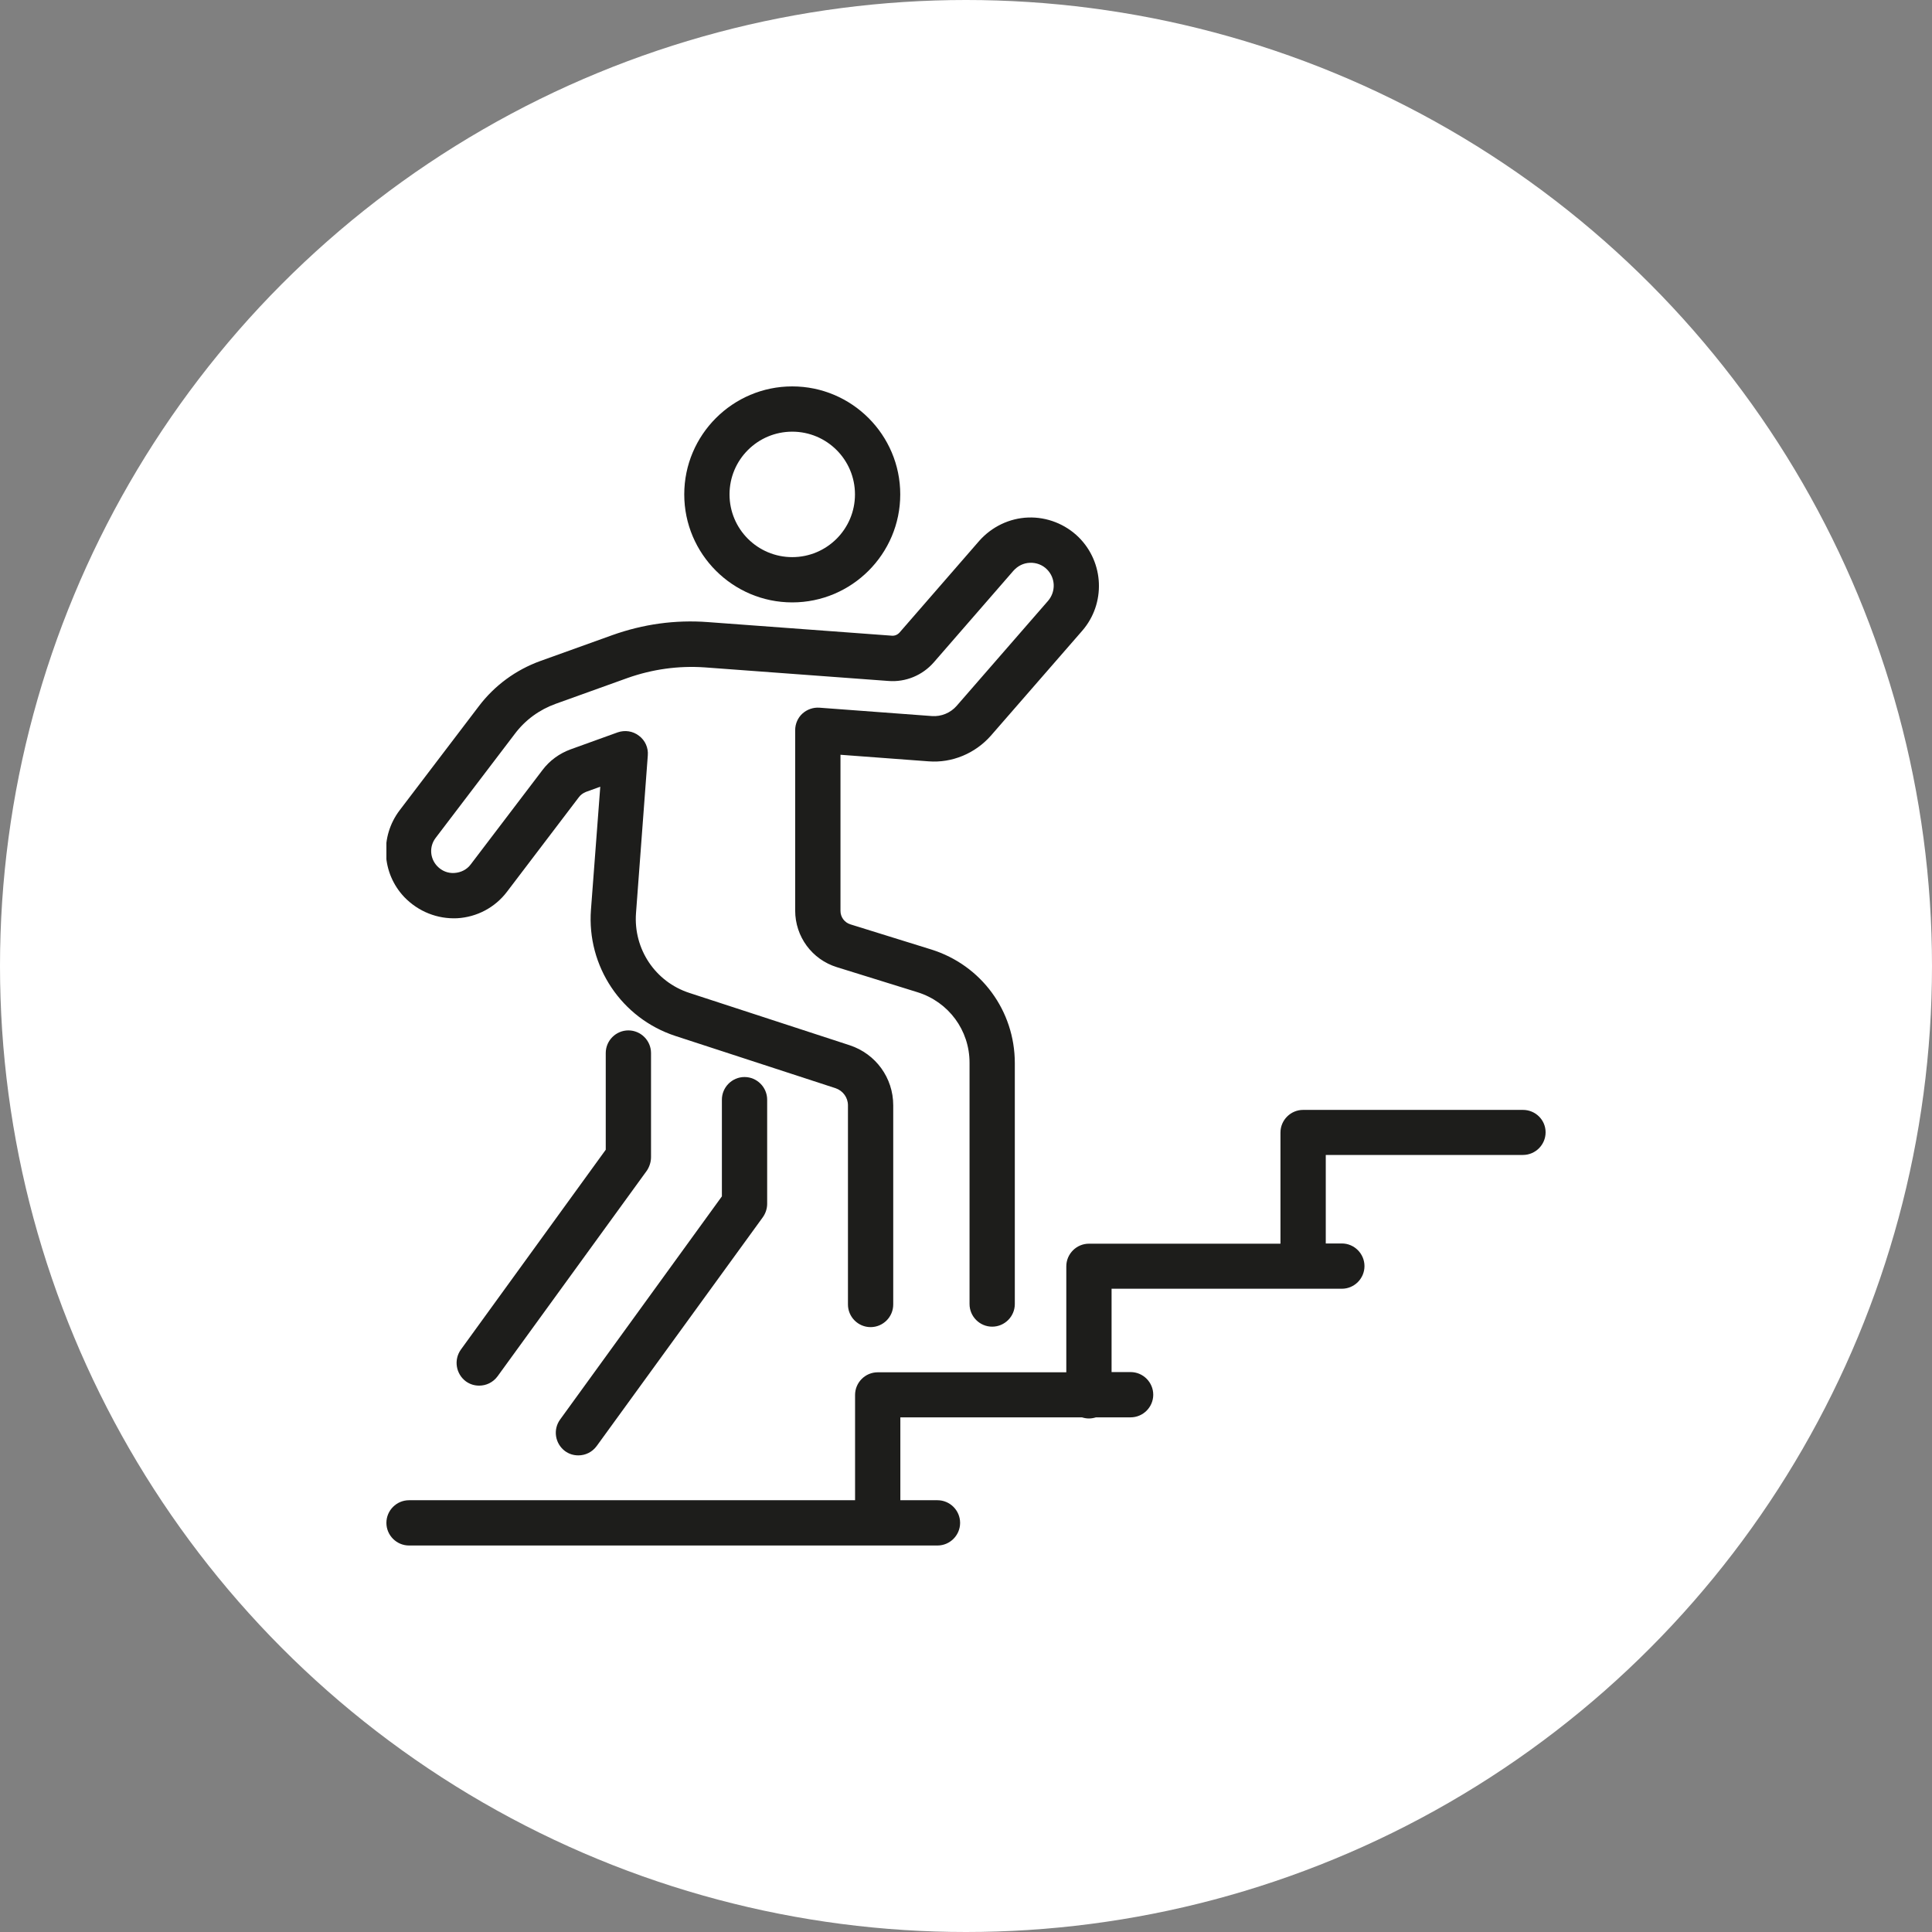
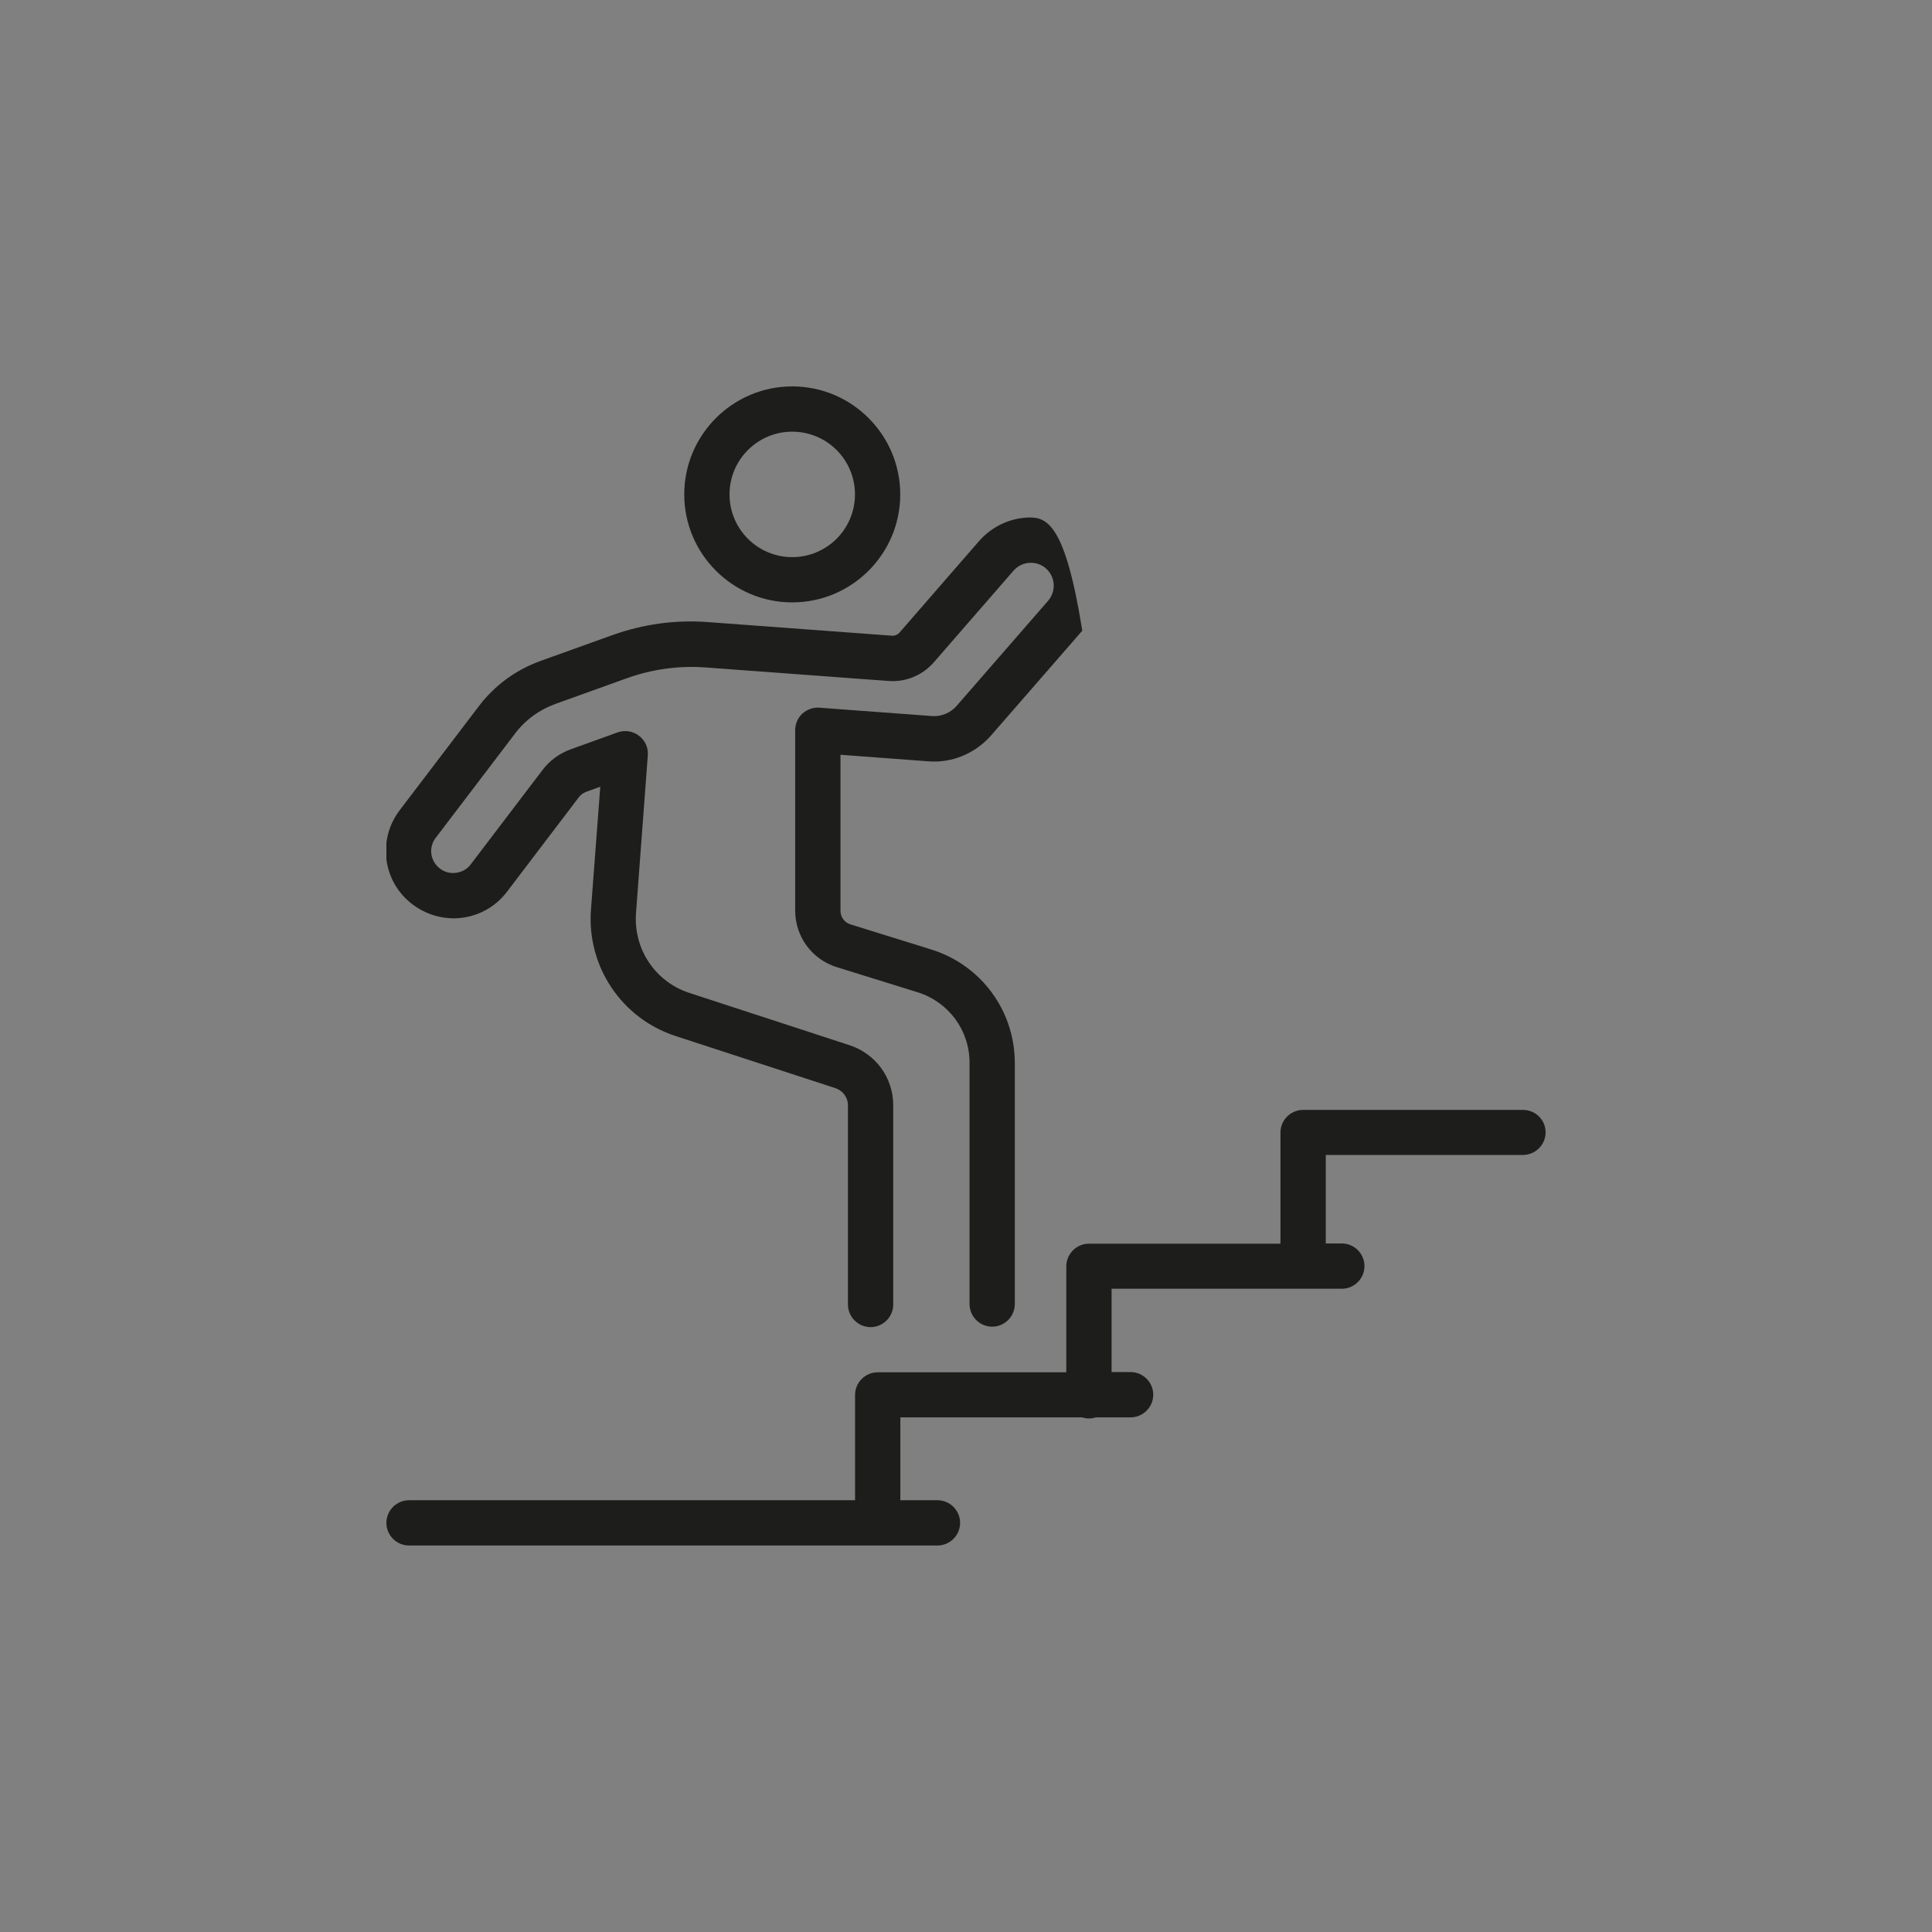
<svg xmlns="http://www.w3.org/2000/svg" width="60" height="60" viewBox="0 0 60 60" fill="none">
  <rect x="0" y="0" width="60" height="60" fill="#808080" stroke="none" />
-   <circle cx="30" cy="30" r="30" fill="white" />
  <g clip-path="url(#clip0_1273_27977)">
    <path d="M24.604 18.708C26.453 18.708 27.958 17.203 27.958 15.354C27.958 13.505 26.453 12 24.604 12C22.755 12 21.25 13.505 21.25 15.354C21.25 17.203 22.755 18.708 24.604 18.708ZM24.604 13.406C25.68 13.406 26.552 14.278 26.552 15.354C26.552 16.43 25.68 17.302 24.604 17.302C23.528 17.302 22.656 16.43 22.656 15.354C22.656 14.278 23.528 13.406 24.604 13.406Z" fill="#1D1D1B" />
-     <path d="M14.198 28.517C14.809 28.482 15.372 28.186 15.745 27.694L17.974 24.762C18.03 24.685 18.107 24.629 18.198 24.593L18.642 24.432L18.353 28.25C18.22 30.008 19.302 31.625 20.976 32.173L25.954 33.797C26.179 33.875 26.334 34.086 26.334 34.325V40.512C26.334 40.899 26.65 41.215 27.037 41.215C27.424 41.215 27.74 40.899 27.74 40.512V34.325C27.74 33.474 27.198 32.729 26.39 32.462L21.412 30.837C20.35 30.493 19.668 29.473 19.752 28.355L20.118 23.462C20.139 23.223 20.034 22.99 19.844 22.85C19.654 22.702 19.408 22.667 19.183 22.744L17.72 23.272C17.376 23.398 17.073 23.616 16.849 23.912L14.62 26.843C14.5 27.005 14.317 27.097 14.113 27.111C13.909 27.125 13.72 27.047 13.579 26.9C13.347 26.654 13.326 26.288 13.53 26.021L15.991 22.787C16.314 22.358 16.75 22.041 17.256 21.858L19.485 21.057C20.259 20.783 21.067 20.67 21.883 20.726L27.592 21.148C28.127 21.19 28.647 20.973 28.998 20.572L31.474 17.724C31.607 17.576 31.783 17.485 31.987 17.478C32.184 17.471 32.373 17.541 32.514 17.682C32.781 17.949 32.795 18.371 32.549 18.659L29.709 21.922C29.519 22.14 29.231 22.259 28.942 22.238L25.448 21.978C25.251 21.964 25.061 22.034 24.92 22.161C24.78 22.287 24.695 22.477 24.695 22.674V28.278C24.695 29.087 25.216 29.797 25.989 30.036L28.499 30.816C29.463 31.119 30.11 31.997 30.11 33.003V40.498C30.11 40.885 30.426 41.201 30.813 41.201C31.199 41.201 31.516 40.885 31.516 40.498V33.017C31.516 31.393 30.475 29.973 28.921 29.487L26.411 28.707C26.228 28.651 26.102 28.482 26.102 28.292V23.44L28.837 23.644C29.568 23.701 30.285 23.398 30.77 22.85L33.611 19.587C34.342 18.744 34.293 17.471 33.498 16.683C33.084 16.276 32.514 16.051 31.931 16.072C31.347 16.093 30.799 16.36 30.412 16.796L27.937 19.643C27.873 19.714 27.789 19.749 27.698 19.742L21.988 19.32C20.969 19.243 19.97 19.383 19.007 19.728L16.778 20.529C16.019 20.804 15.358 21.289 14.873 21.929L12.412 25.163C11.793 25.979 11.849 27.118 12.559 27.863C12.995 28.313 13.586 28.545 14.198 28.517Z" fill="#1D1D1B" />
-     <path d="M17.546 45.064C17.672 45.156 17.813 45.198 17.961 45.198C18.179 45.198 18.39 45.099 18.53 44.909L23.691 37.801C23.776 37.681 23.825 37.534 23.825 37.386V34.152C23.825 33.765 23.508 33.448 23.122 33.448C22.735 33.448 22.419 33.765 22.419 34.152V37.154L17.398 44.08C17.166 44.396 17.237 44.832 17.546 45.064ZM20.218 35.938V32.703C20.218 32.316 19.901 32 19.515 32C19.128 32 18.812 32.316 18.812 32.703V35.706L14.312 41.914C14.087 42.23 14.157 42.666 14.466 42.898C14.593 42.99 14.733 43.032 14.881 43.032C15.099 43.032 15.31 42.934 15.451 42.744L20.091 36.352C20.169 36.233 20.218 36.085 20.218 35.938Z" fill="#1D1D1B" />
+     <path d="M14.198 28.517C14.809 28.482 15.372 28.186 15.745 27.694L17.974 24.762C18.03 24.685 18.107 24.629 18.198 24.593L18.642 24.432L18.353 28.25C18.22 30.008 19.302 31.625 20.976 32.173L25.954 33.797C26.179 33.875 26.334 34.086 26.334 34.325V40.512C26.334 40.899 26.65 41.215 27.037 41.215C27.424 41.215 27.74 40.899 27.74 40.512V34.325C27.74 33.474 27.198 32.729 26.39 32.462L21.412 30.837C20.35 30.493 19.668 29.473 19.752 28.355L20.118 23.462C20.139 23.223 20.034 22.99 19.844 22.85C19.654 22.702 19.408 22.667 19.183 22.744L17.72 23.272C17.376 23.398 17.073 23.616 16.849 23.912L14.62 26.843C14.5 27.005 14.317 27.097 14.113 27.111C13.909 27.125 13.72 27.047 13.579 26.9C13.347 26.654 13.326 26.288 13.53 26.021L15.991 22.787C16.314 22.358 16.75 22.041 17.256 21.858L19.485 21.057C20.259 20.783 21.067 20.67 21.883 20.726L27.592 21.148C28.127 21.19 28.647 20.973 28.998 20.572L31.474 17.724C31.607 17.576 31.783 17.485 31.987 17.478C32.184 17.471 32.373 17.541 32.514 17.682C32.781 17.949 32.795 18.371 32.549 18.659L29.709 21.922C29.519 22.14 29.231 22.259 28.942 22.238L25.448 21.978C25.251 21.964 25.061 22.034 24.92 22.161C24.78 22.287 24.695 22.477 24.695 22.674V28.278C24.695 29.087 25.216 29.797 25.989 30.036L28.499 30.816C29.463 31.119 30.11 31.997 30.11 33.003V40.498C30.11 40.885 30.426 41.201 30.813 41.201C31.199 41.201 31.516 40.885 31.516 40.498V33.017C31.516 31.393 30.475 29.973 28.921 29.487L26.411 28.707C26.228 28.651 26.102 28.482 26.102 28.292V23.44L28.837 23.644C29.568 23.701 30.285 23.398 30.77 22.85L33.611 19.587C33.084 16.276 32.514 16.051 31.931 16.072C31.347 16.093 30.799 16.36 30.412 16.796L27.937 19.643C27.873 19.714 27.789 19.749 27.698 19.742L21.988 19.32C20.969 19.243 19.97 19.383 19.007 19.728L16.778 20.529C16.019 20.804 15.358 21.289 14.873 21.929L12.412 25.163C11.793 25.979 11.849 27.118 12.559 27.863C12.995 28.313 13.586 28.545 14.198 28.517Z" fill="#1D1D1B" />
    <path d="M47.297 34.469H40.469C40.083 34.469 39.766 34.785 39.766 35.172V38.624H33.818C33.431 38.624 33.115 38.941 33.115 39.327V42.618H27.258C26.871 42.618 26.555 42.934 26.555 43.321V46.591H12.703C12.316 46.591 12 46.907 12 47.294C12 47.681 12.316 47.997 12.703 47.997H29.114C29.501 47.997 29.817 47.681 29.817 47.294C29.817 46.907 29.501 46.591 29.114 46.591H27.961V44.017H33.6C33.67 44.038 33.741 44.052 33.818 44.052C33.895 44.052 33.966 44.038 34.036 44.017H35.112C35.498 44.017 35.815 43.701 35.815 43.314C35.815 42.927 35.498 42.611 35.112 42.611H34.521V40.023H41.672C42.059 40.023 42.375 39.707 42.375 39.32C42.375 38.934 42.059 38.617 41.672 38.617H41.173V35.868H47.297C47.684 35.868 48 35.552 48 35.165C48 34.778 47.684 34.469 47.297 34.469Z" fill="#1D1D1B" />
  </g>
  <defs>
    <clipPath id="clip0_1273_27977">
      <rect width="36" height="36" fill="white" transform="translate(12 12)" />
    </clipPath>
  </defs>
</svg>